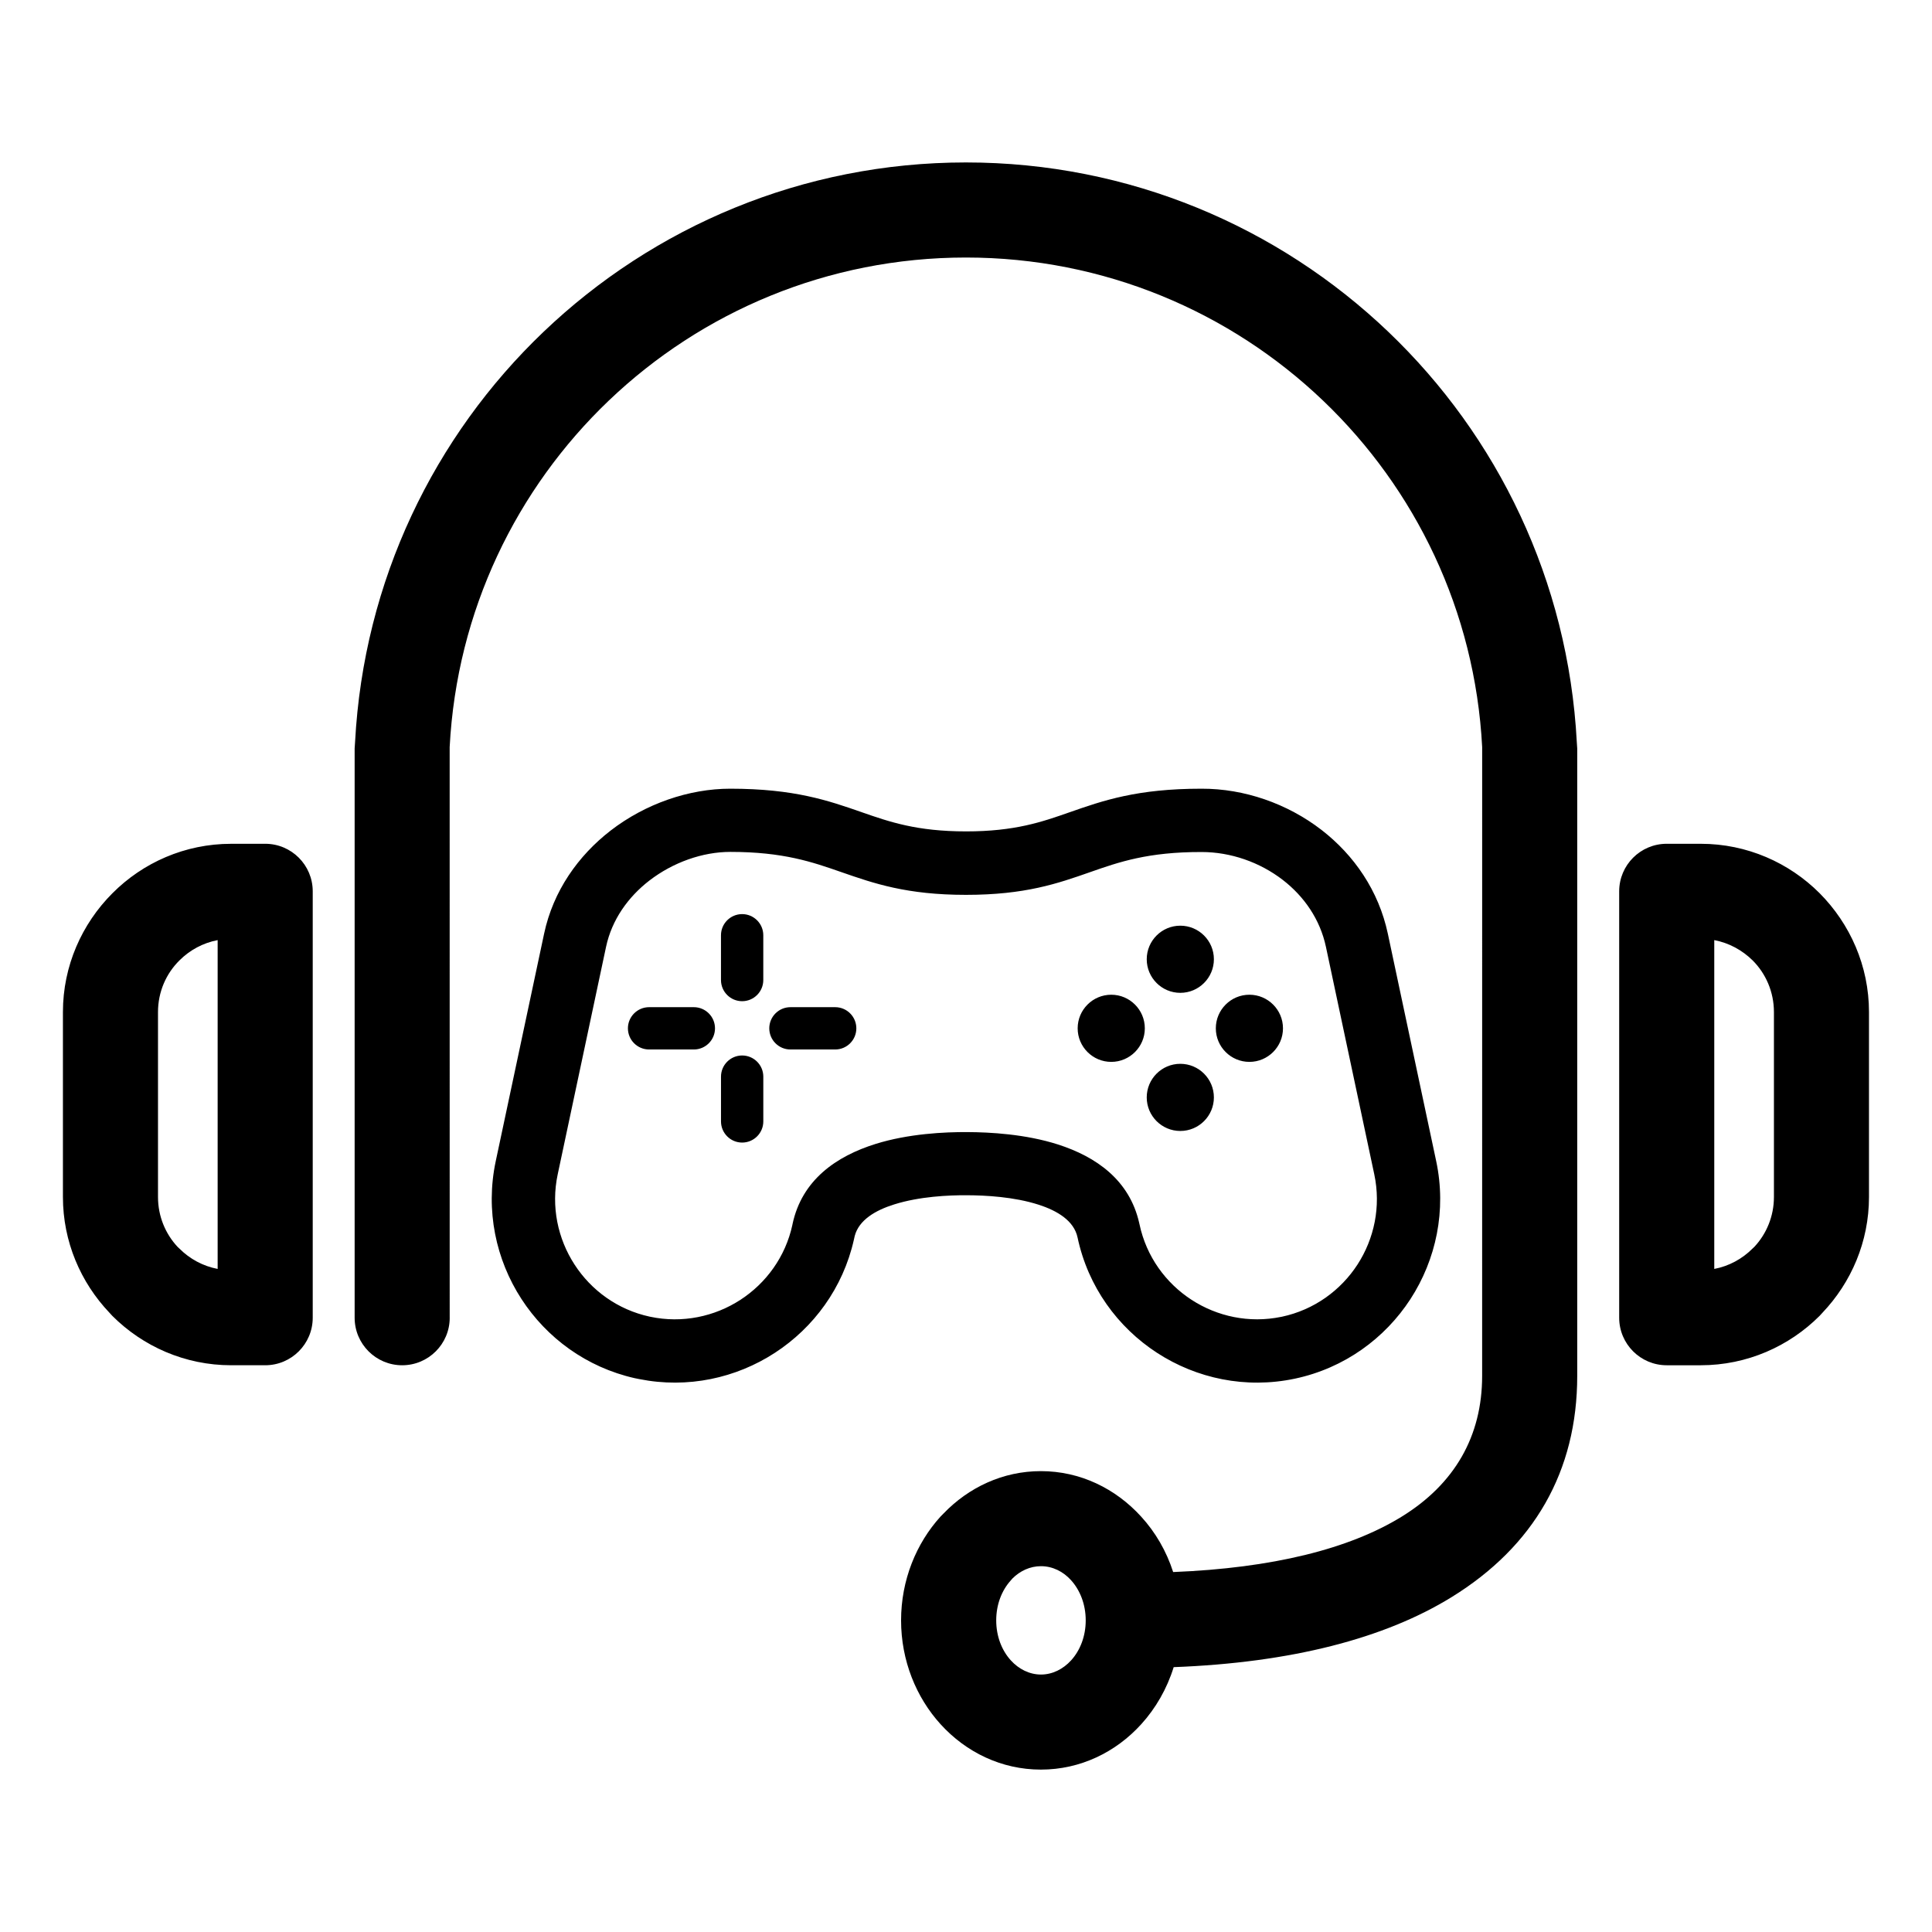
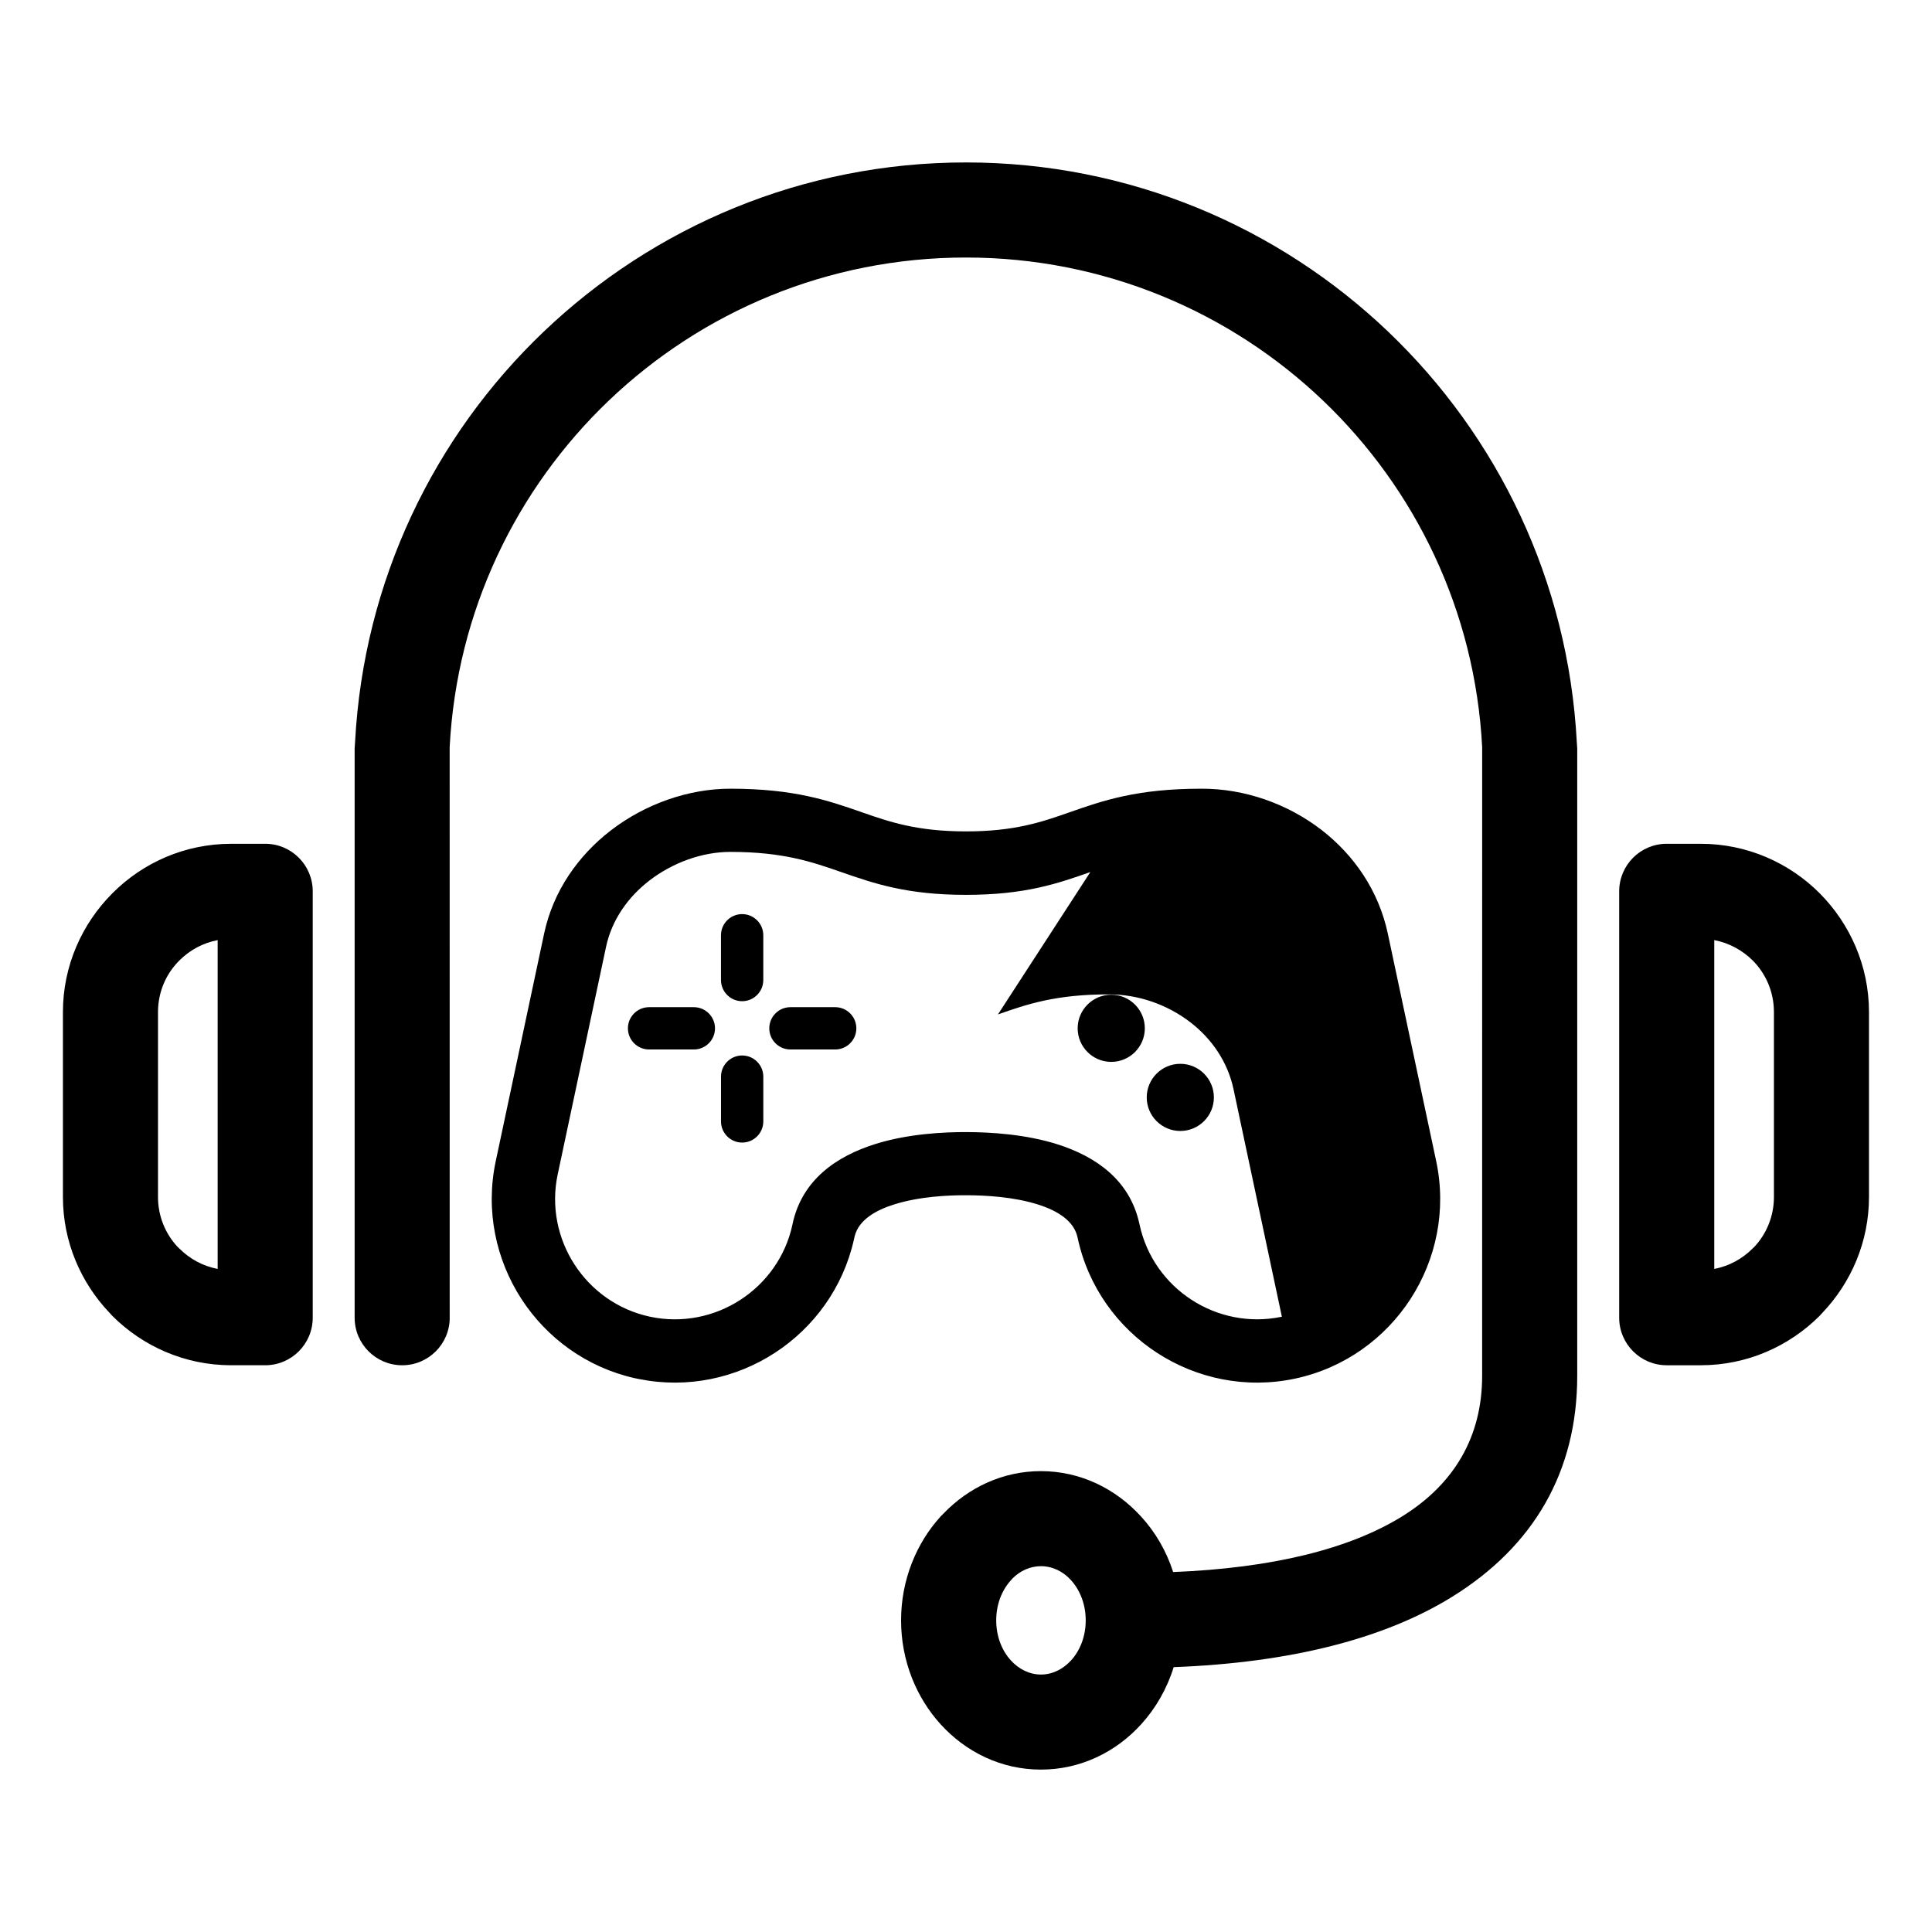
<svg xmlns="http://www.w3.org/2000/svg" fill="#000000" width="800px" height="800px" version="1.1" viewBox="144 144 512 512">
-   <path d="m400 364.33c12.977 0 20.156-2.516 27.426-5.062 8.879-3.102 17.895-6.262 35.02-6.254 11.27-0.031 22.695 3.922 31.77 10.926 8.598 6.652 15.145 16.066 17.578 27.508l12.816 60.277c2.773 13.062-0.047 26.094-6.82 36.535-6.777 10.43-17.531 18.316-30.605 21.094-13.086 2.773-26.109-0.055-36.543-6.832-10.43-6.777-18.309-17.52-21.078-30.586-0.934-4.391-5.289-7.059-10.301-8.672-6.547-2.113-14.145-2.492-18.977-2.512-4.832-0.031-12.555 0.309-19.293 2.422-5 1.559-9.371 4.141-10.48 8.367l-0.219 0.977c-2.875 12.793-10.676 23.324-20.957 30.004-10.27 6.676-23.07 9.52-35.934 6.949l-1.195-0.242c-12.805-2.891-23.332-10.691-30.008-20.969-6.777-10.438-9.598-23.469-6.824-36.535l12.816-60.277c2.41-11.359 9.059-20.703 17.621-27.332 9.199-7.106 20.766-11.109 31.727-11.105 16.953 0.008 25.98 3.141 34.863 6.242 7.32 2.547 14.574 5.074 27.594 5.074zm-136.82 128.88c0 6.957-5.641 12.598-12.598 12.598-6.957 0-12.598-5.641-12.598-12.598v-150.85l0.113-1.691c2.266-42.84 21.016-81.105 49.926-108.71 29.164-27.859 68.668-44.91 111.96-44.91s82.801 17.047 111.96 44.91c28.906 27.609 47.656 65.879 49.926 108.71l0.113 1.691v166.26c0 25.277-11.438 45.16-33.312 58.648-17.797 10.973-42.559 17.363-73.633 18.543-1.777 5.731-4.754 10.891-8.594 15.121-6.734 7.426-16.137 12.031-26.594 12.031-10.449 0-19.852-4.602-26.594-12.031-6.457-7.109-10.461-16.852-10.461-27.516 0-10.656 4-20.398 10.461-27.52l0.754-0.762c6.699-6.984 15.797-11.27 25.836-11.27 10.414 0 19.809 4.613 26.57 12.055 3.773 4.113 6.695 9.129 8.484 14.691 26.309-1.055 46.652-6.106 60.578-14.691 13.984-8.621 21.305-21.273 21.305-37.297l0.008-166.63c-1.891-36.168-17.738-68.492-42.164-91.824-24.629-23.527-58.02-37.922-94.648-37.922-36.633 0-70.02 14.395-94.648 37.922-24.426 23.332-40.273 55.656-42.164 91.824l0.008 151.23zm-57.918-125.6h9.016c6.957 0 12.598 5.641 12.598 12.598v113c0 6.957-5.641 12.598-12.598 12.598h-9.016c-12.27 0-23.426-5.023-31.496-13.09l-0.738-0.805c-7.641-8.027-12.352-18.855-12.352-30.699v-49.008c0-12.227 5.023-23.379 13.113-31.477 8.047-8.094 19.203-13.113 31.473-13.113zm-3.582 112.67v-87.141c-3.902 0.742-7.402 2.66-10.109 5.367-3.535 3.481-5.699 8.344-5.699 13.699v49.008c0 5.106 1.969 9.758 5.172 13.199l0.531 0.5c2.707 2.707 6.207 4.625 10.109 5.367zm226.18 82.512c-2.078-2.316-4.914-3.738-7.992-3.738-2.875 0-5.527 1.238-7.559 3.262l-0.434 0.5c-2.387 2.629-3.867 6.379-3.867 10.598s1.48 7.969 3.867 10.594c2.106 2.32 4.938 3.762 7.992 3.762 3.051 0 5.887-1.441 7.992-3.762 2.387-2.625 3.867-6.371 3.867-10.594 0-4.219-1.48-7.969-3.867-10.621zm157.84-195.18h9.016c12.27 0 23.426 5.023 31.496 13.09 8.07 8.121 13.09 19.273 13.09 31.504v49.008c0 11.84-4.711 22.672-12.352 30.699l-0.738 0.805c-8.07 8.07-19.227 13.09-31.496 13.09h-9.016c-6.957 0-12.598-5.641-12.598-12.598v-113c0-6.957 5.641-12.598 12.598-12.598zm12.598 25.527v87.141c3.902-0.742 7.402-2.66 10.109-5.367l0.531-0.5c3.203-3.438 5.172-8.094 5.172-13.199v-49.008c0-5.356-2.164-10.219-5.652-13.699-2.754-2.707-6.254-4.625-10.156-5.367zm-263.23-1.285c0-3.094 2.512-5.606 5.606-5.606 3.09 0 5.606 2.512 5.606 5.606v11.867c0 3.094-2.516 5.606-5.606 5.606-3.094 0-5.606-2.512-5.606-5.606zm18.406 30.27c-3.094 0-5.606-2.512-5.606-5.606 0-3.09 2.512-5.606 5.606-5.606h11.859c3.094 0 5.606 2.516 5.606 5.606 0 3.094-2.512 5.606-5.606 5.606zm-37.457 0c-3.094 0-5.613-2.512-5.613-5.606 0-3.09 2.516-5.606 5.613-5.606h11.859c3.09 0 5.606 2.516 5.606 5.606 0 3.094-2.516 5.606-5.606 5.606zm19.055 7.195c0-3.09 2.512-5.606 5.606-5.606 3.09 0 5.606 2.516 5.606 5.606v11.867c0 3.09-2.516 5.606-5.606 5.606-3.094 0-5.606-2.516-5.606-5.606zm121.72-40.004c4.914 0 8.902 3.981 8.902 8.895 0 4.91-3.988 8.902-8.902 8.902-4.91 0-8.895-3.992-8.895-8.902 0-4.914 3.988-8.895 8.895-8.895zm-27.199 27.199c0-4.914 3.992-8.902 8.902-8.902s8.895 3.988 8.895 8.902c0 4.91-3.988 8.895-8.895 8.895-4.91 0-8.902-3.988-8.902-8.895zm36.613 0c0-4.914 3.988-8.902 8.895-8.902 4.91 0 8.902 3.988 8.902 8.902 0 4.91-3.992 8.895-8.902 8.895-4.91 0-8.895-3.988-8.895-8.895zm-9.414 9.406c4.914 0 8.902 3.988 8.902 8.902 0 4.91-3.988 8.895-8.902 8.895-4.91 0-8.895-3.988-8.895-8.895 0-4.914 3.988-8.902 8.895-8.902zm-23.84-50.816c-8.676 3.039-17.25 6.039-32.949 6.039-15.734 0-24.375-3.016-33.113-6.051-7.582-2.641-15.281-5.332-29.344-5.332-7.332 0-15.176 2.75-21.488 7.621-5.594 4.332-9.918 10.348-11.449 17.547l-12.812 60.285c-1.816 8.551 0.031 17.086 4.469 23.914 4.41 6.809 11.402 11.949 19.887 13.789l0.145 0.031c8.547 1.809 17.086-0.043 23.914-4.477 6.801-4.414 11.949-11.406 13.781-19.875l0.023-0.148c2.492-11.793 11.664-18.047 21.992-21.285 8.742-2.738 18.375-3.184 24.352-3.148 5.981 0.023 15.438 0.531 24.035 3.289 10.051 3.231 18.953 9.391 21.516 20.844l0.07 0.309c1.809 8.539 6.969 15.574 13.801 20.012 6.785 4.398 15.246 6.262 23.738 4.512l0.191-0.035c8.551-1.82 15.59-6.984 20.031-13.816 4.426-6.832 6.273-15.359 4.457-23.914l-12.812-60.285c-1.555-7.32-5.812-13.395-11.414-17.727-6.137-4.738-13.871-7.41-21.523-7.41-14.215-0.035-21.93 2.66-29.496 5.309z" />
+   <path d="m400 364.33c12.977 0 20.156-2.516 27.426-5.062 8.879-3.102 17.895-6.262 35.02-6.254 11.27-0.031 22.695 3.922 31.77 10.926 8.598 6.652 15.145 16.066 17.578 27.508l12.816 60.277c2.773 13.062-0.047 26.094-6.82 36.535-6.777 10.43-17.531 18.316-30.605 21.094-13.086 2.773-26.109-0.055-36.543-6.832-10.43-6.777-18.309-17.52-21.078-30.586-0.934-4.391-5.289-7.059-10.301-8.672-6.547-2.113-14.145-2.492-18.977-2.512-4.832-0.031-12.555 0.309-19.293 2.422-5 1.559-9.371 4.141-10.48 8.367l-0.219 0.977c-2.875 12.793-10.676 23.324-20.957 30.004-10.27 6.676-23.07 9.52-35.934 6.949l-1.195-0.242c-12.805-2.891-23.332-10.691-30.008-20.969-6.777-10.438-9.598-23.469-6.824-36.535l12.816-60.277c2.41-11.359 9.059-20.703 17.621-27.332 9.199-7.106 20.766-11.109 31.727-11.105 16.953 0.008 25.98 3.141 34.863 6.242 7.32 2.547 14.574 5.074 27.594 5.074zm-136.82 128.88c0 6.957-5.641 12.598-12.598 12.598-6.957 0-12.598-5.641-12.598-12.598v-150.85l0.113-1.691c2.266-42.84 21.016-81.105 49.926-108.71 29.164-27.859 68.668-44.91 111.96-44.91s82.801 17.047 111.96 44.91c28.906 27.609 47.656 65.879 49.926 108.71l0.113 1.691v166.26c0 25.277-11.438 45.16-33.312 58.648-17.797 10.973-42.559 17.363-73.633 18.543-1.777 5.731-4.754 10.891-8.594 15.121-6.734 7.426-16.137 12.031-26.594 12.031-10.449 0-19.852-4.602-26.594-12.031-6.457-7.109-10.461-16.852-10.461-27.516 0-10.656 4-20.398 10.461-27.52l0.754-0.762c6.699-6.984 15.797-11.27 25.836-11.27 10.414 0 19.809 4.613 26.57 12.055 3.773 4.113 6.695 9.129 8.484 14.691 26.309-1.055 46.652-6.106 60.578-14.691 13.984-8.621 21.305-21.273 21.305-37.297l0.008-166.63c-1.891-36.168-17.738-68.492-42.164-91.824-24.629-23.527-58.02-37.922-94.648-37.922-36.633 0-70.02 14.395-94.648 37.922-24.426 23.332-40.273 55.656-42.164 91.824l0.008 151.23zm-57.918-125.6h9.016c6.957 0 12.598 5.641 12.598 12.598v113c0 6.957-5.641 12.598-12.598 12.598h-9.016c-12.27 0-23.426-5.023-31.496-13.09l-0.738-0.805c-7.641-8.027-12.352-18.855-12.352-30.699v-49.008c0-12.227 5.023-23.379 13.113-31.477 8.047-8.094 19.203-13.113 31.473-13.113zm-3.582 112.67v-87.141c-3.902 0.742-7.402 2.66-10.109 5.367-3.535 3.481-5.699 8.344-5.699 13.699v49.008c0 5.106 1.969 9.758 5.172 13.199l0.531 0.5c2.707 2.707 6.207 4.625 10.109 5.367zm226.18 82.512c-2.078-2.316-4.914-3.738-7.992-3.738-2.875 0-5.527 1.238-7.559 3.262l-0.434 0.5c-2.387 2.629-3.867 6.379-3.867 10.598s1.48 7.969 3.867 10.594c2.106 2.32 4.938 3.762 7.992 3.762 3.051 0 5.887-1.441 7.992-3.762 2.387-2.625 3.867-6.371 3.867-10.594 0-4.219-1.48-7.969-3.867-10.621zm157.84-195.18h9.016c12.27 0 23.426 5.023 31.496 13.09 8.07 8.121 13.09 19.273 13.09 31.504v49.008c0 11.84-4.711 22.672-12.352 30.699l-0.738 0.805c-8.07 8.07-19.227 13.09-31.496 13.09h-9.016c-6.957 0-12.598-5.641-12.598-12.598v-113c0-6.957 5.641-12.598 12.598-12.598zm12.598 25.527v87.141c3.902-0.742 7.402-2.66 10.109-5.367l0.531-0.5c3.203-3.438 5.172-8.094 5.172-13.199v-49.008c0-5.356-2.164-10.219-5.652-13.699-2.754-2.707-6.254-4.625-10.156-5.367zm-263.23-1.285c0-3.094 2.512-5.606 5.606-5.606 3.09 0 5.606 2.512 5.606 5.606v11.867c0 3.094-2.516 5.606-5.606 5.606-3.094 0-5.606-2.512-5.606-5.606zm18.406 30.27c-3.094 0-5.606-2.512-5.606-5.606 0-3.09 2.512-5.606 5.606-5.606h11.859c3.094 0 5.606 2.516 5.606 5.606 0 3.094-2.512 5.606-5.606 5.606zm-37.457 0c-3.094 0-5.613-2.512-5.613-5.606 0-3.09 2.516-5.606 5.613-5.606h11.859c3.09 0 5.606 2.516 5.606 5.606 0 3.094-2.516 5.606-5.606 5.606zm19.055 7.195c0-3.09 2.512-5.606 5.606-5.606 3.09 0 5.606 2.516 5.606 5.606v11.867c0 3.09-2.516 5.606-5.606 5.606-3.094 0-5.606-2.516-5.606-5.606zm121.72-40.004c4.914 0 8.902 3.981 8.902 8.895 0 4.91-3.988 8.902-8.902 8.902-4.91 0-8.895-3.992-8.895-8.902 0-4.914 3.988-8.895 8.895-8.895zm-27.199 27.199c0-4.914 3.992-8.902 8.902-8.902s8.895 3.988 8.895 8.902c0 4.91-3.988 8.895-8.895 8.895-4.91 0-8.902-3.988-8.902-8.895zm36.613 0c0-4.914 3.988-8.902 8.895-8.902 4.91 0 8.902 3.988 8.902 8.902 0 4.91-3.992 8.895-8.902 8.895-4.91 0-8.895-3.988-8.895-8.895zm-9.414 9.406c4.914 0 8.902 3.988 8.902 8.902 0 4.91-3.988 8.895-8.902 8.895-4.91 0-8.895-3.988-8.895-8.895 0-4.914 3.988-8.902 8.895-8.902zm-23.84-50.816c-8.676 3.039-17.25 6.039-32.949 6.039-15.734 0-24.375-3.016-33.113-6.051-7.582-2.641-15.281-5.332-29.344-5.332-7.332 0-15.176 2.75-21.488 7.621-5.594 4.332-9.918 10.348-11.449 17.547l-12.812 60.285c-1.816 8.551 0.031 17.086 4.469 23.914 4.41 6.809 11.402 11.949 19.887 13.789l0.145 0.031c8.547 1.809 17.086-0.043 23.914-4.477 6.801-4.414 11.949-11.406 13.781-19.875l0.023-0.148c2.492-11.793 11.664-18.047 21.992-21.285 8.742-2.738 18.375-3.184 24.352-3.148 5.981 0.023 15.438 0.531 24.035 3.289 10.051 3.231 18.953 9.391 21.516 20.844l0.07 0.309c1.809 8.539 6.969 15.574 13.801 20.012 6.785 4.398 15.246 6.262 23.738 4.512l0.191-0.035l-12.812-60.285c-1.555-7.32-5.812-13.395-11.414-17.727-6.137-4.738-13.871-7.41-21.523-7.41-14.215-0.035-21.93 2.66-29.496 5.309z" />
</svg>